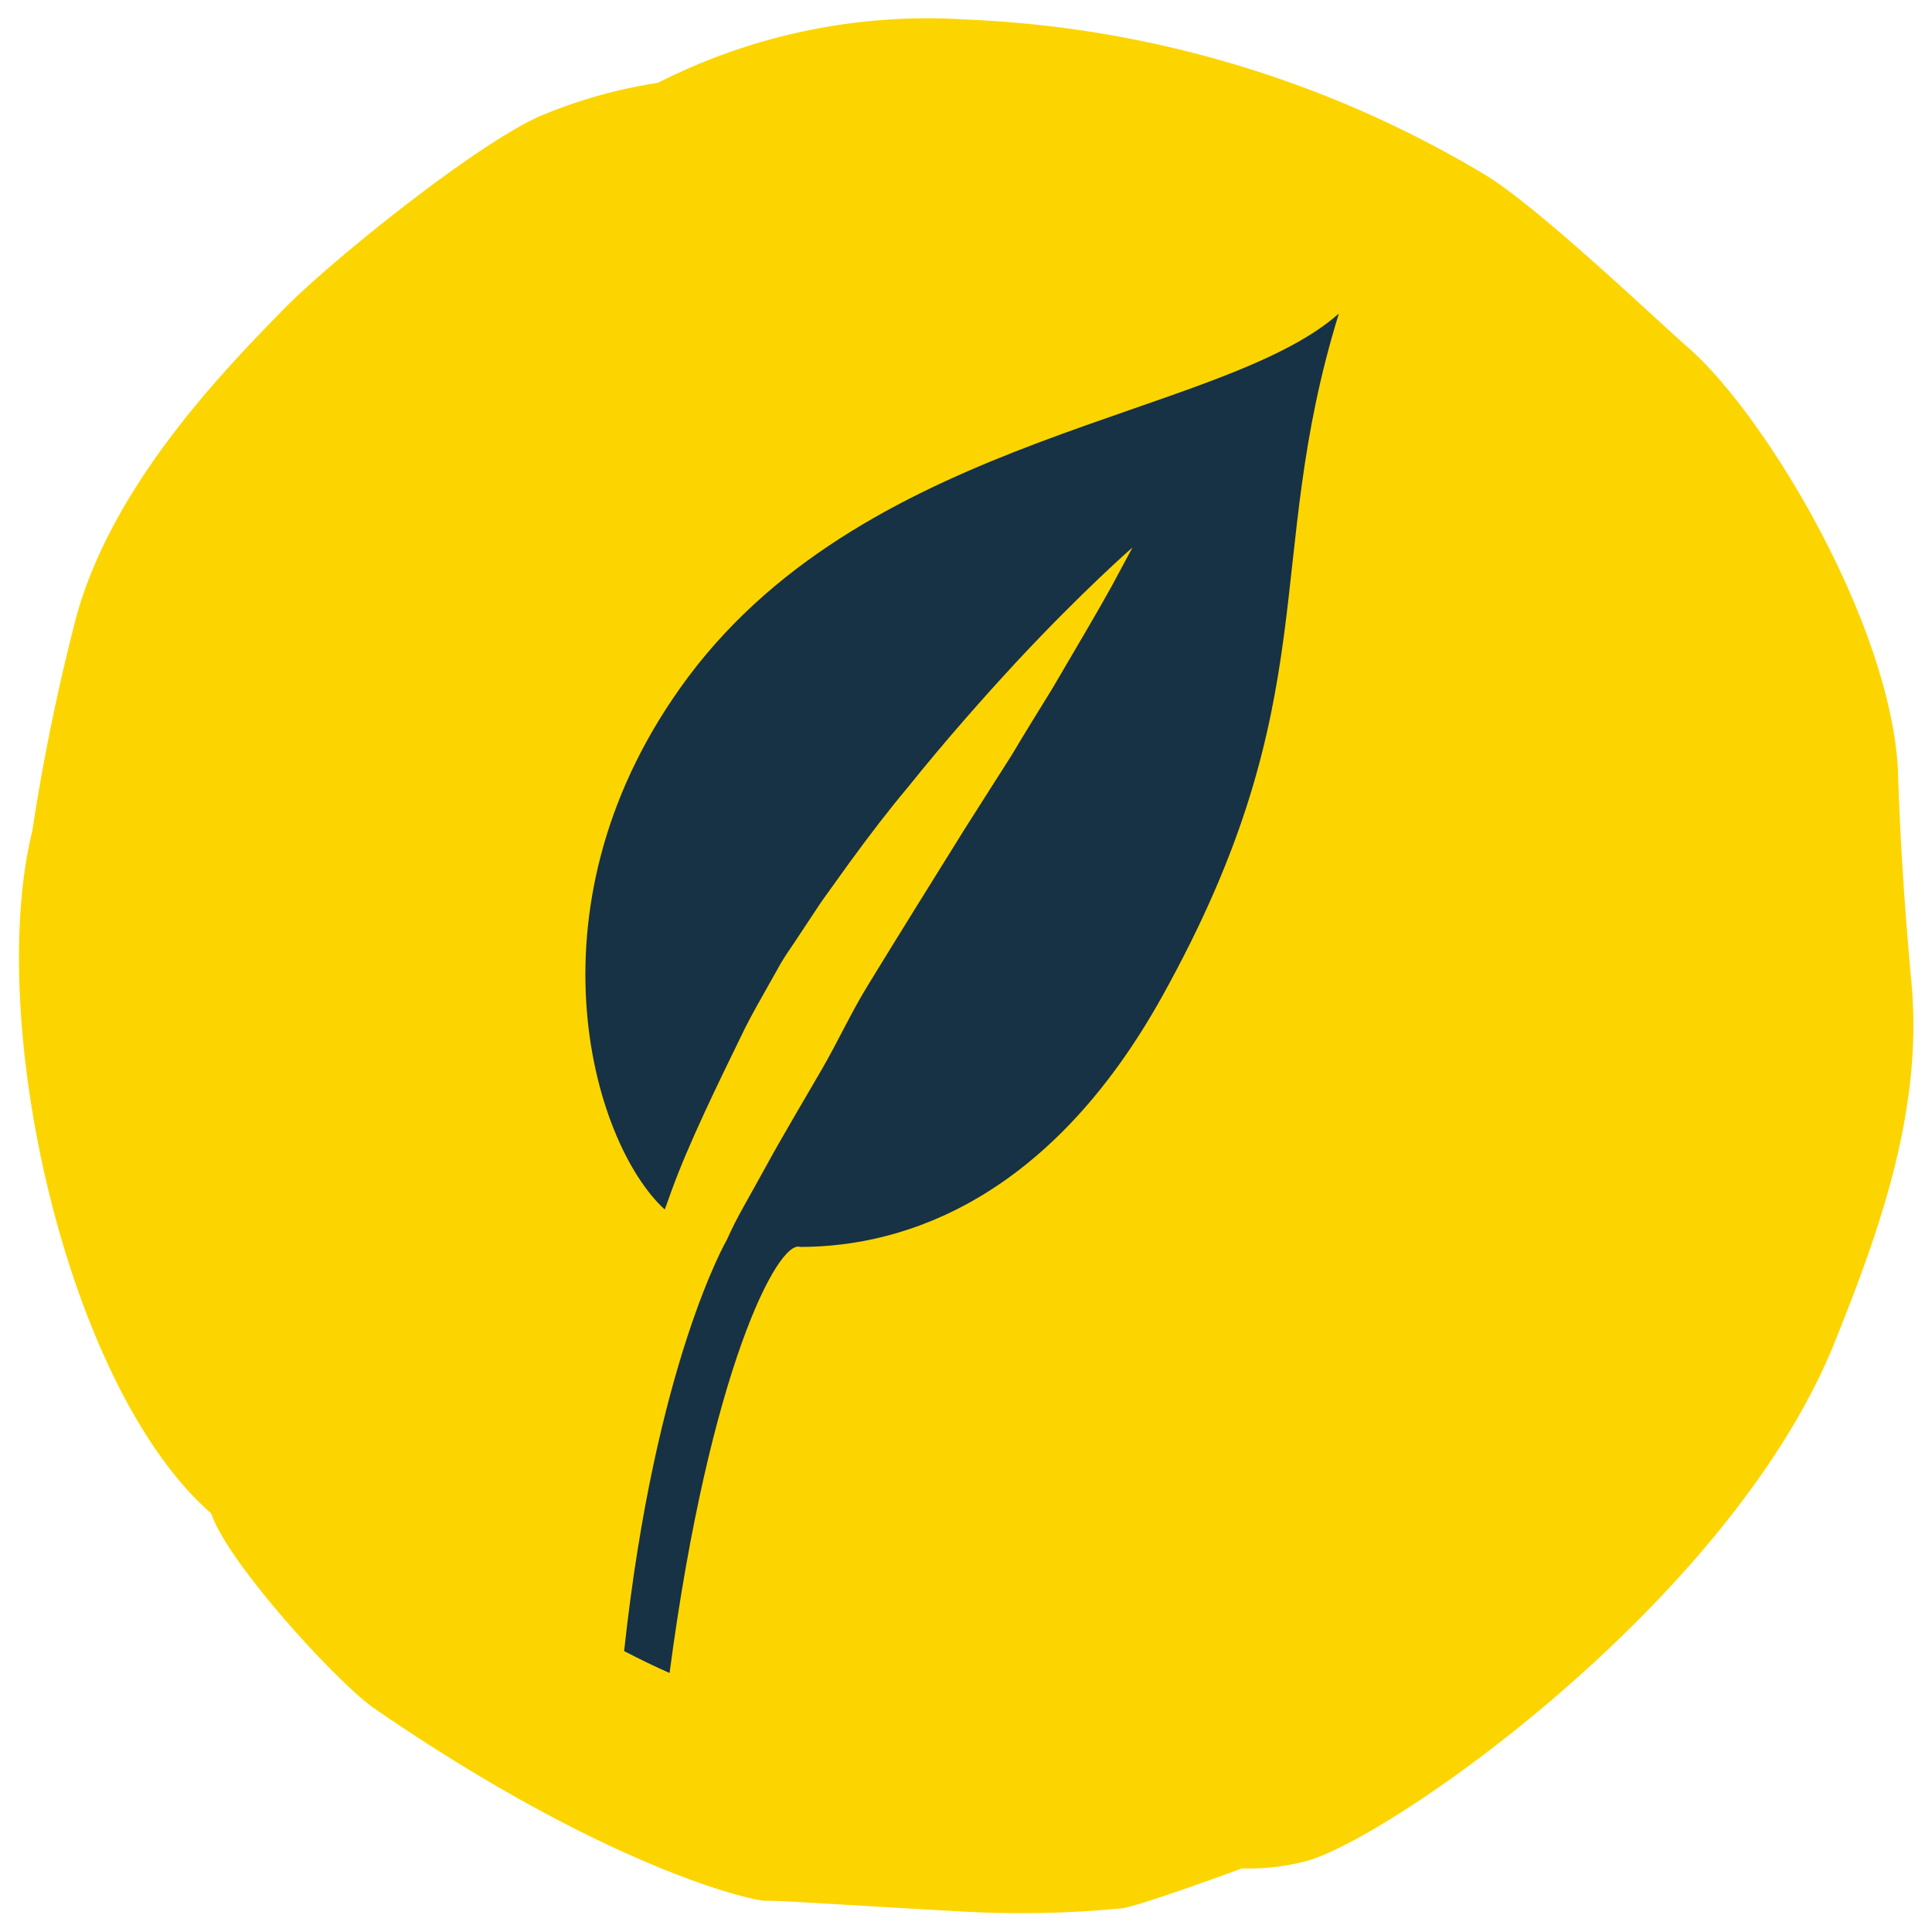
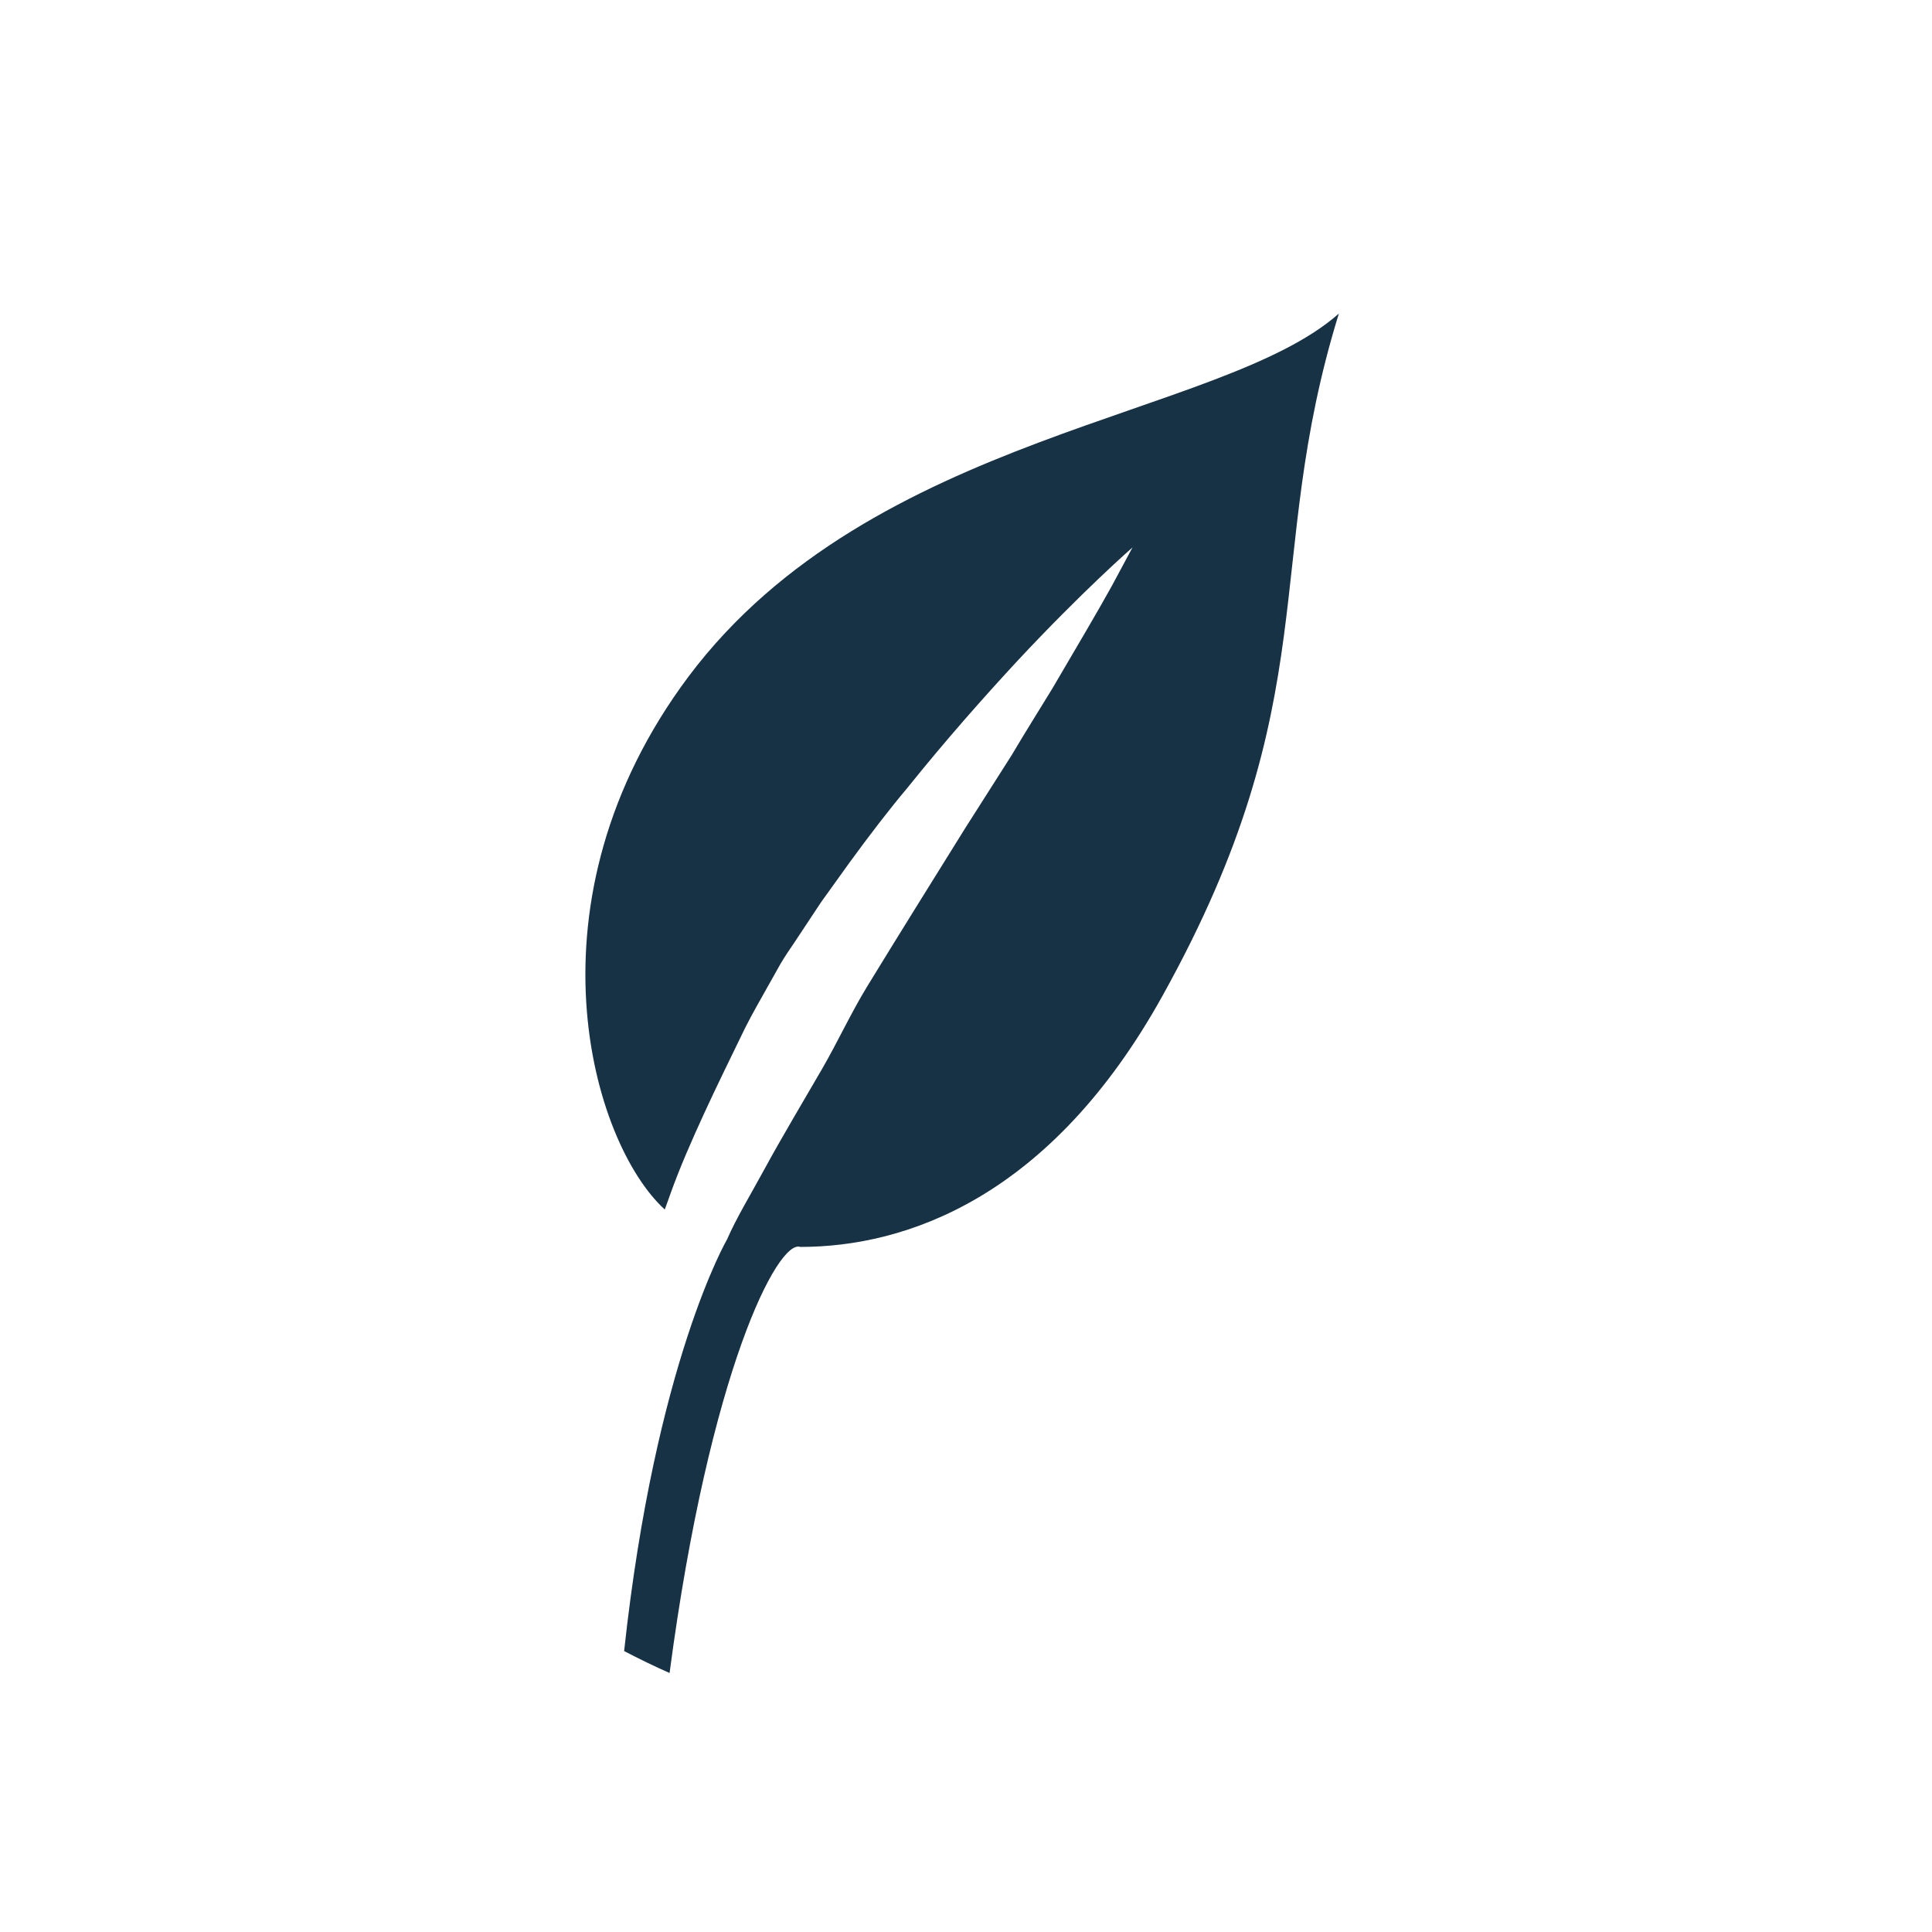
<svg xmlns="http://www.w3.org/2000/svg" id="Yellow_Navy" data-name="Yellow Navy" viewBox="0 0 72.28 72.28">
  <defs>
    <style>.cls-1{fill:#fcd500;}.cls-2{fill:#173145;}</style>
  </defs>
  <title>ICONS_CorporatePriorities_RGB</title>
-   <path class="cls-1" d="M24.61,3.1a18.34,18.34,0,0,0-4.44,1.26c-2.49,1.12-7.85,5.47-9.5,7.15C8.51,13.72,4.18,18.1,2.83,23.17a79.12,79.12,0,0,0-1.62,7.91C-.55,38.24,2.49,51.89,7.9,56.62c.64,1.89,4.77,6.38,6.11,7.3,8.72,6,14.2,7.21,14.62,7.19s4,.22,7.49.41A39.1,39.1,0,0,0,42,71.39c.72-.11,4.47-1.49,4.47-1.49A8.31,8.31,0,0,0,49,69.59c3.41-1.08,15.87-9.88,19.67-19.45,1.6-4,3.29-8.59,2.84-13.39-.43-4.62-.5-7.85-.5-7.85-.24-5.49-4.91-13.29-7.81-15.86C62,12,57.63,7.81,55.58,6.55A41,41,0,0,0,36.13.73,22.28,22.28,0,0,0,24.61,3.1Z" />
  <path class="cls-2" d="M29.94,46.65c3.95,0,9.36-1.83,13.56-9.41,6.19-11.15,3.69-16.13,6.59-25.51-4.41,3.92-17.47,4.44-24.33,13.58-6.29,8.41-3.62,17.45-.89,19.94.07-.2.15-.4.22-.61.36-1,.8-2,1.26-3s1-2.1,1.52-3.17c.27-.54.58-1.07.88-1.61l.45-.8c.2-.34.34-.53.52-.8l1-1.51,1.07-1.49c.73-1,1.44-1.93,2.17-2.8,1.43-1.78,2.84-3.37,4.08-4.71,2.48-2.66,4.33-4.27,4.33-4.27l-.79,1.47c-.52.94-1.29,2.24-2.21,3.81-.47.77-1,1.61-1.52,2.49L36.1,31l-1.81,2.91c-.62,1-1.24,2-1.85,3S31.33,39,30.75,40s-1.57,2.67-2.1,3.65c-.65,1.19-1.09,1.9-1.45,2.72,0,0-2.68,4.59-3.85,15.4.56.29,1.13.57,1.7.82C26.55,51.25,29.11,46.35,29.94,46.65Z" />
</svg>